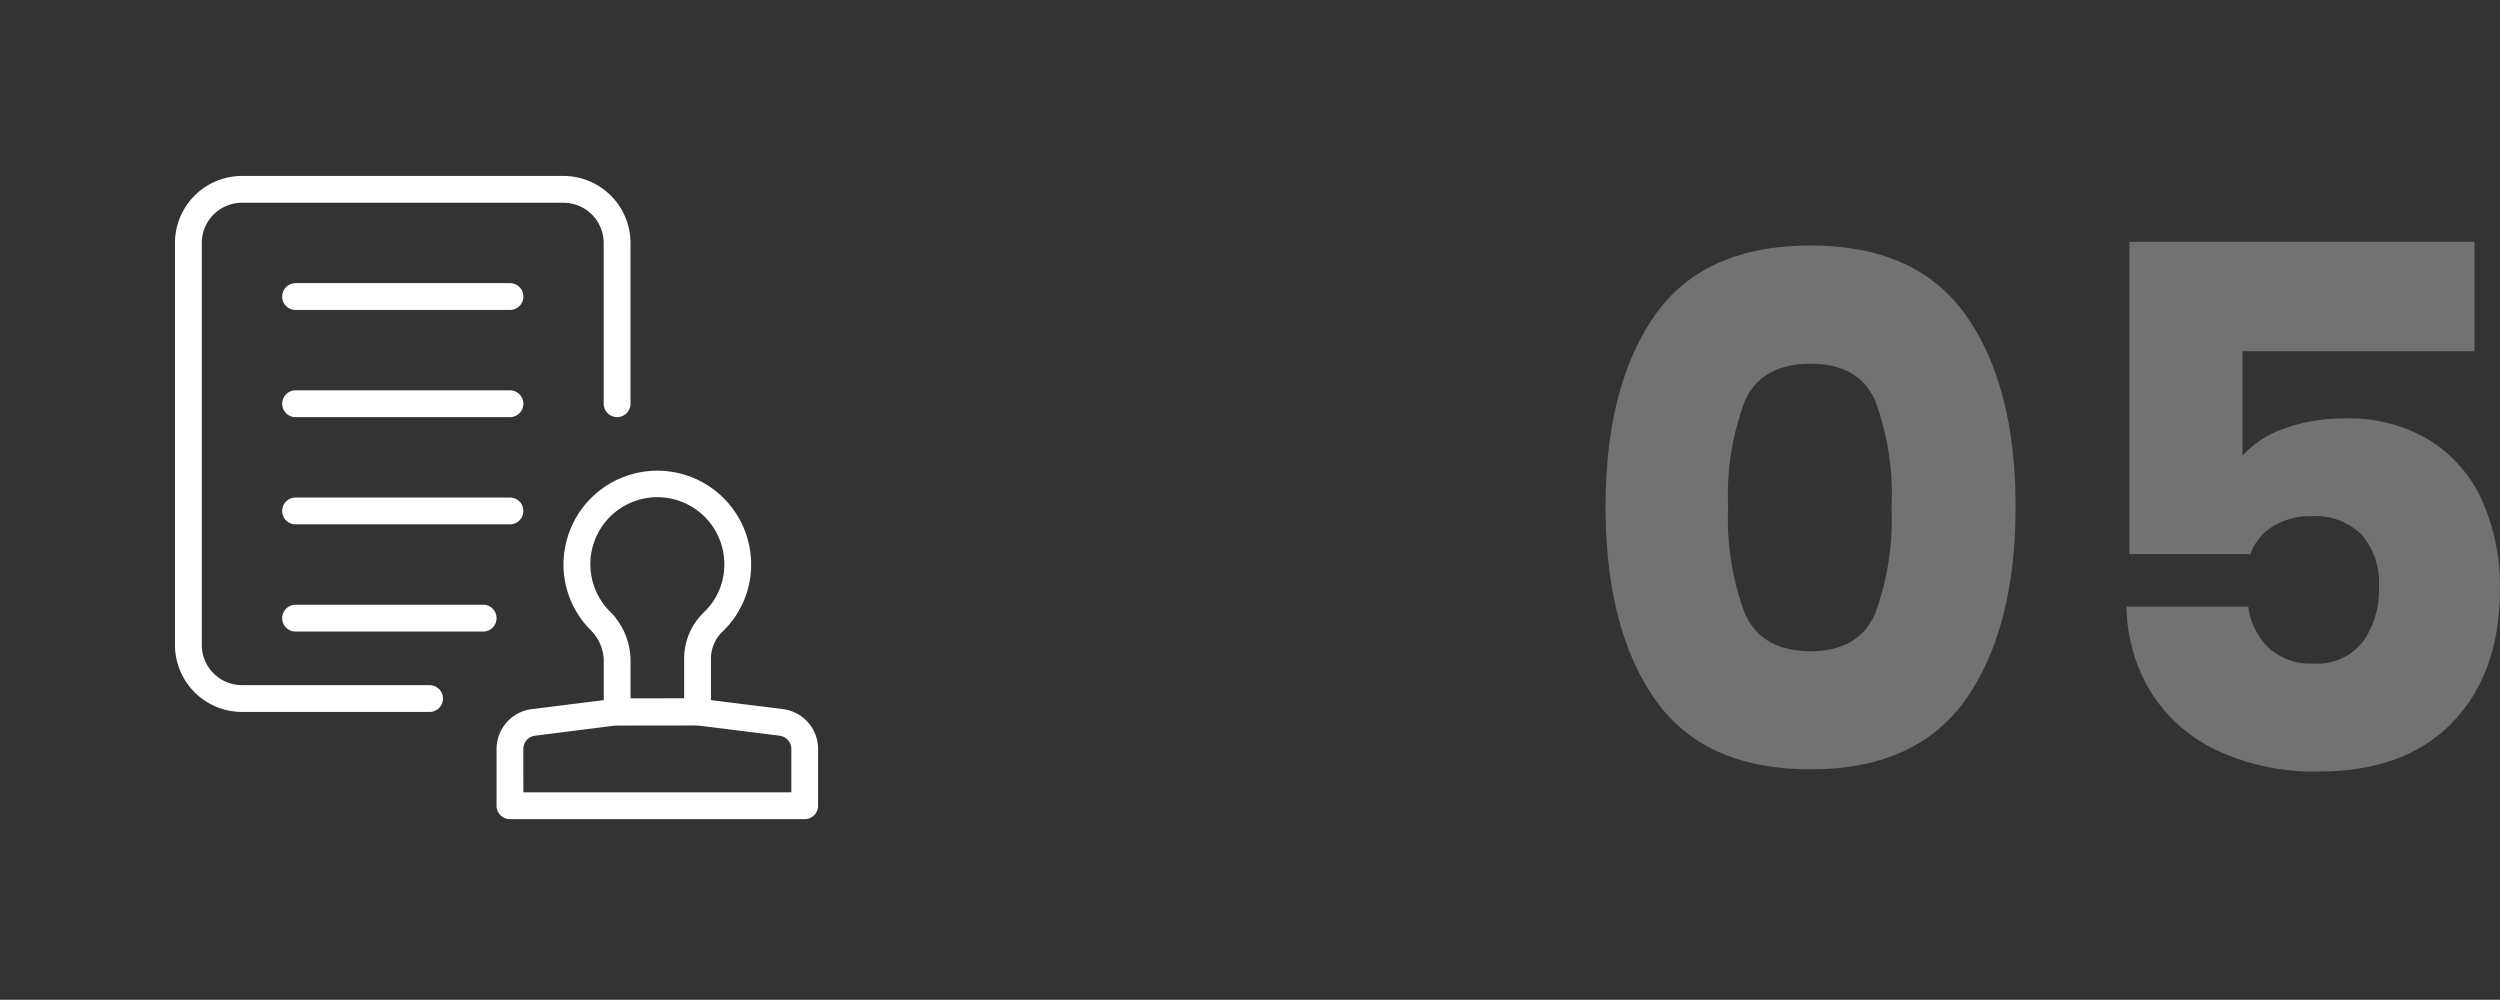
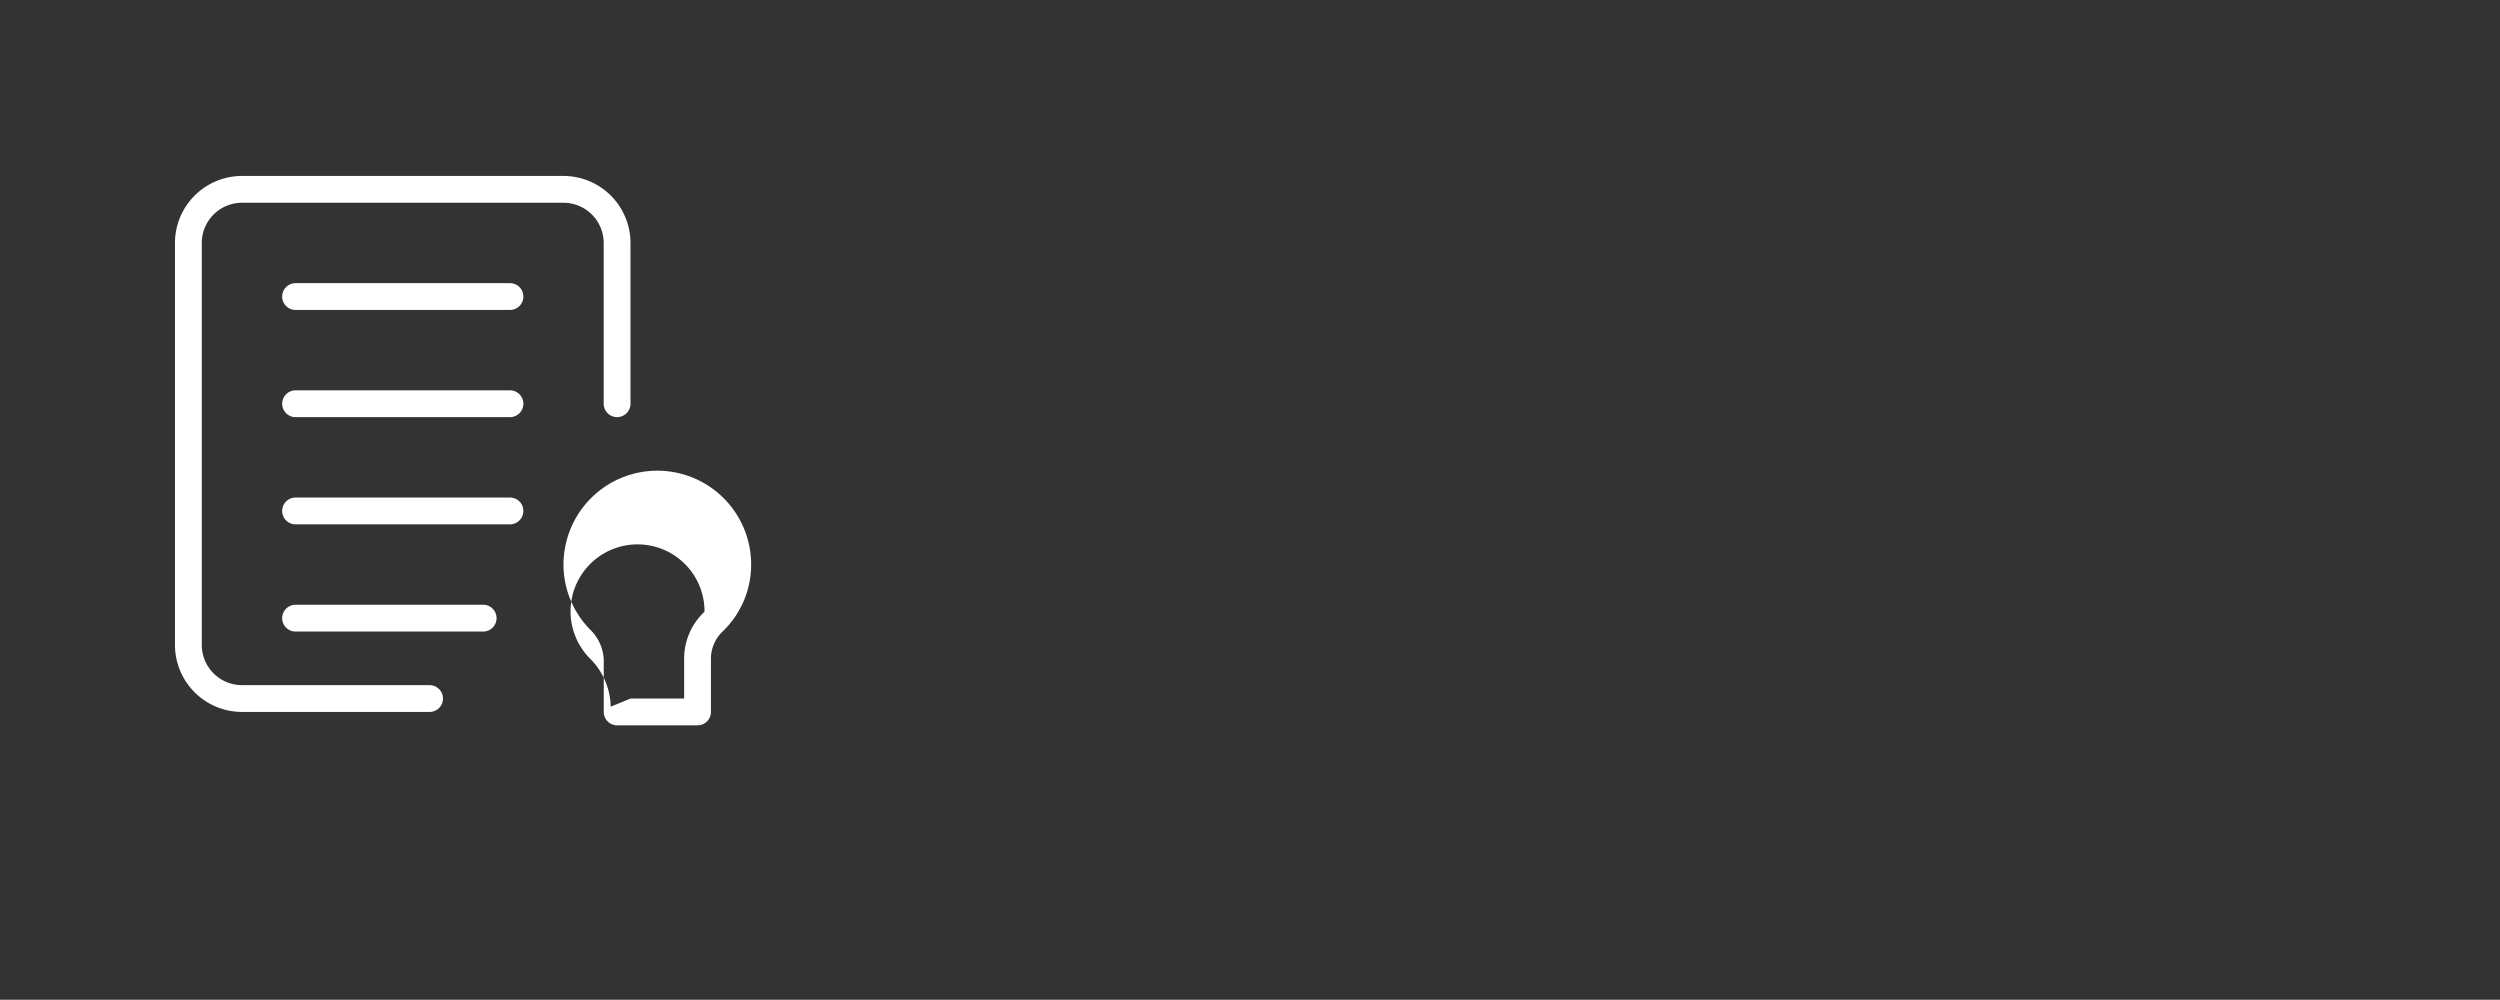
<svg xmlns="http://www.w3.org/2000/svg" width="185.048" height="74" viewBox="0 0 185.048 74">
  <rect x="0" y="0" width="185.048" height="74" fill="#333333" stroke="none" />
  <defs>
    <clipPath id="clip-path">
      <rect id="Rectangle_54" data-name="Rectangle 54" width="74" height="74" transform="translate(399 3593)" fill="#fff" stroke="#707070" stroke-width="1" />
    </clipPath>
  </defs>
  <g id="Etape_05" transform="translate(-399 -3593)">
-     <path id="Tracé_947" data-name="Tracé 947" d="M11.844,37.506q0,8.964,3.618,14.2t11.556,5.238q7.884,0,11.529-5.238t3.645-14.2q0-8.91-3.645-14.121T27.018,18.174q-7.938,0-11.556,5.211T11.844,37.506Zm21.168,0A20.4,20.4,0,0,1,31.8,45.417Q30.582,48.2,27.018,48.2q-3.618,0-4.86-2.781a20,20,0,0,1-1.242-7.911,19.619,19.619,0,0,1,1.242-7.83q1.242-2.754,4.86-2.754,3.564,0,4.779,2.727A19.978,19.978,0,0,1,33.012,37.506ZM76.158,26H58.986v7.722A7.442,7.442,0,0,1,62.145,31.7a12.9,12.9,0,0,1,4.4-.729,11.469,11.469,0,0,1,6.426,1.7,10.2,10.2,0,0,1,3.834,4.563,15.7,15.7,0,0,1,1.242,6.318q0,6.264-3.51,9.909t-9.882,3.645a17.087,17.087,0,0,1-7.506-1.539,11.587,11.587,0,0,1-4.914-4.293A12.457,12.457,0,0,1,50.4,44.9h9.018A5.144,5.144,0,0,0,60.9,47.928a4.546,4.546,0,0,0,3.321,1.188,4.327,4.327,0,0,0,3.645-1.566,6.6,6.6,0,0,0,1.215-4.158,5.315,5.315,0,0,0-1.3-3.834,4.779,4.779,0,0,0-3.618-1.35,5.287,5.287,0,0,0-2.97.783,3.942,3.942,0,0,0-1.62,2.025H50.616V17.9H76.158Z" transform="translate(506 3593)" fill="#727272" />
    <g id="etape-05" clip-path="url(#clip-path)">
      <g id="etape-05-2" data-name="etape-05" transform="translate(411.951 3606.024)">
-         <path id="Tracé_913" data-name="Tracé 913" d="M24.418,29.844H18.467a.992.992,0,0,1-.992-.992v-3.88a3.291,3.291,0,0,0-1.024-2.232,6.866,6.866,0,0,1-1.837-6.07,6.944,6.944,0,0,1,13.771,1.272,6.848,6.848,0,0,1-2.059,4.906A2.806,2.806,0,0,0,25.41,24.8v4.051a.992.992,0,0,1-.992.992ZM19.459,27.86h3.967V24.8a4.761,4.761,0,0,1,1.508-3.366A4.877,4.877,0,0,0,26.4,17.942a4.958,4.958,0,1,0-8.526,3.416,5.174,5.174,0,0,1,1.583,3.614Z" transform="translate(14.263 10.821)" fill="#fff" />
-         <path id="Tracé_914" data-name="Tracé 914" d="M34.812,28.426H12.992A.992.992,0,0,1,12,27.435v-4.2a2.978,2.978,0,0,1,2.607-2.952l6.2-.776,6.074-.008,6.32.784A2.978,2.978,0,0,1,35.8,23.235v4.2A.992.992,0,0,1,34.812,28.426ZM13.984,26.443H33.82V23.235a.993.993,0,0,0-.869-.984l-6.2-.776-5.828.008-6.074.768a.992.992,0,0,0-.869.984Z" transform="translate(11.804 19.181)" fill="#fff" />
+         <path id="Tracé_913" data-name="Tracé 913" d="M24.418,29.844H18.467a.992.992,0,0,1-.992-.992v-3.88a3.291,3.291,0,0,0-1.024-2.232,6.866,6.866,0,0,1-1.837-6.07,6.944,6.944,0,0,1,13.771,1.272,6.848,6.848,0,0,1-2.059,4.906A2.806,2.806,0,0,0,25.41,24.8v4.051a.992.992,0,0,1-.992.992ZM19.459,27.86h3.967V24.8a4.761,4.761,0,0,1,1.508-3.366a4.958,4.958,0,1,0-8.526,3.416,5.174,5.174,0,0,1,1.583,3.614Z" transform="translate(14.263 10.821)" fill="#fff" />
        <path id="Tracé_915" data-name="Tracé 915" d="M18.845,39.673H4.959A4.966,4.966,0,0,1,0,34.714V4.959A4.966,4.966,0,0,1,4.959,0h23.8a4.966,4.966,0,0,1,4.959,4.959v11.9a.992.992,0,1,1-1.984,0V4.959a2.979,2.979,0,0,0-2.975-2.975H4.959A2.979,2.979,0,0,0,1.984,4.959V34.714A2.979,2.979,0,0,0,4.959,37.69H18.845a.992.992,0,1,1,0,1.984Z" fill="#fff" />
        <path id="Tracé_916" data-name="Tracé 916" d="M20.861,13.984H4.992a.992.992,0,1,1,0-1.984H20.861a.992.992,0,0,1,0,1.984Z" transform="translate(3.935 11.804)" fill="#fff" />
        <path id="Tracé_917" data-name="Tracé 917" d="M18.877,17.984H4.992a.992.992,0,1,1,0-1.984H18.877a.992.992,0,1,1,0,1.984Z" transform="translate(3.935 15.739)" fill="#fff" />
        <path id="Tracé_918" data-name="Tracé 918" d="M20.861,9.984H4.992A.992.992,0,1,1,4.992,8H20.861a.992.992,0,0,1,0,1.984Z" transform="translate(3.935 7.869)" fill="#fff" />
        <path id="Tracé_919" data-name="Tracé 919" d="M20.861,5.984H4.992A.992.992,0,1,1,4.992,4H20.861a.992.992,0,0,1,0,1.984Z" transform="translate(3.935 3.935)" fill="#fff" />
      </g>
    </g>
  </g>
</svg>